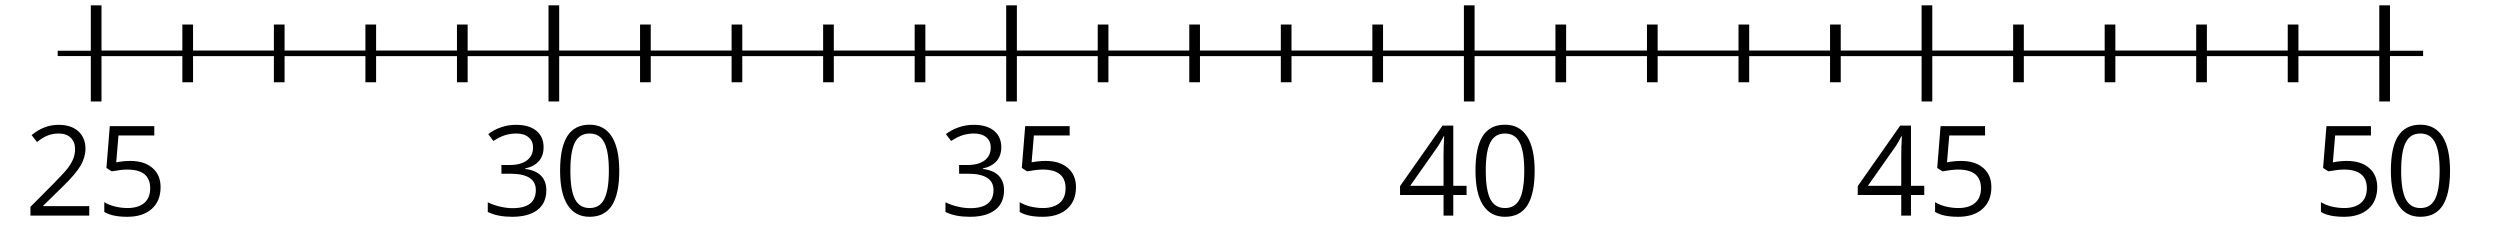
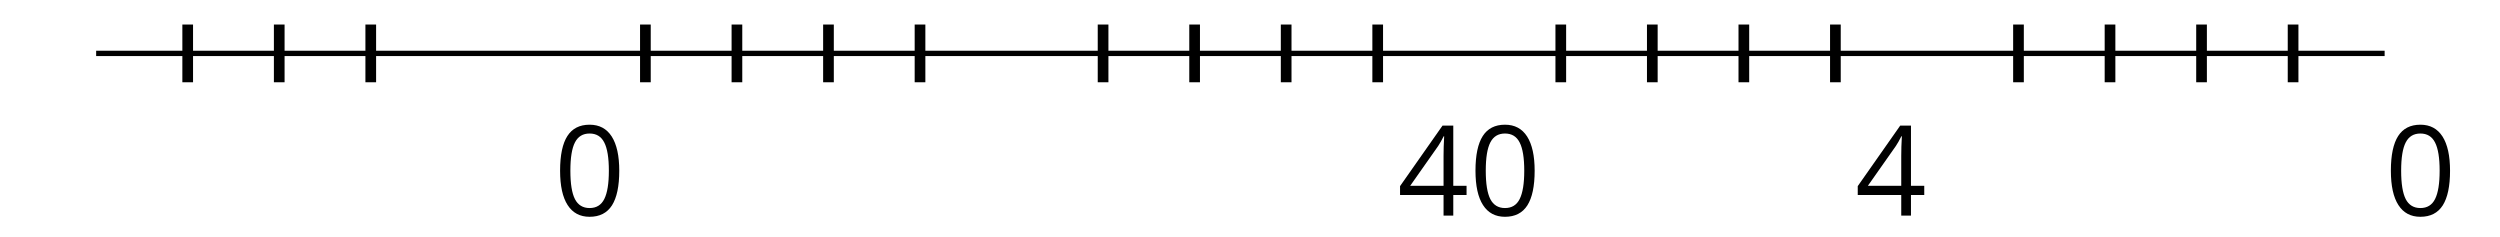
<svg xmlns="http://www.w3.org/2000/svg" xmlns:xlink="http://www.w3.org/1999/xlink" height="44.363pt" version="1.1" viewBox="-72 -72 468 44.363" width="468pt">
  <defs>
    <path d="M12.245 -8.396C12.245 -11.191 11.776 -13.322 10.836 -14.8C9.886 -16.277 8.511 -17.011 6.69 -17.011C4.823 -17.011 3.436 -16.3 2.532 -14.891S1.168 -11.317 1.168 -8.396C1.168 -5.567 1.638 -3.425 2.577 -1.97C3.517 -0.504 4.891 0.229 6.69 0.229C8.568 0.229 9.966 -0.481 10.882 -1.913C11.787 -3.345 12.245 -5.498 12.245 -8.396ZM3.093 -8.396C3.093 -10.836 3.379 -12.6 3.952 -13.7C4.525 -14.811 5.441 -15.361 6.69 -15.361C7.961 -15.361 8.878 -14.8 9.439 -13.677C10.012 -12.566 10.298 -10.802 10.298 -8.396S10.012 -4.227 9.439 -3.093C8.878 -1.97 7.961 -1.409 6.69 -1.409C5.441 -1.409 4.525 -1.97 3.952 -3.07C3.379 -4.192 3.093 -5.957 3.093 -8.396Z" id="g1-16" />
-     <path d="M12.154 0V-1.764H3.54V-1.856L7.205 -5.441C8.843 -7.033 9.954 -8.339 10.55 -9.382S11.444 -11.466 11.444 -12.532C11.444 -13.895 10.997 -14.972 10.103 -15.785C9.21 -16.587 7.973 -16.988 6.403 -16.988C4.582 -16.988 2.91 -16.346 1.363 -15.063L2.371 -13.769C3.139 -14.376 3.826 -14.788 4.444 -15.017C5.075 -15.246 5.727 -15.361 6.426 -15.361C7.388 -15.361 8.144 -15.098 8.683 -14.571C9.221 -14.055 9.496 -13.345 9.496 -12.451C9.496 -11.822 9.393 -11.226 9.175 -10.676S8.637 -9.565 8.213 -8.981S6.896 -7.434 5.556 -6.071L1.145 -1.638V0H12.154Z" id="g1-18" />
-     <path d="M11.524 -12.807C11.524 -14.101 11.077 -15.12 10.172 -15.877C9.267 -16.61 8.007 -16.988 6.38 -16.988C5.384 -16.988 4.444 -16.839 3.551 -16.518C2.646 -16.22 1.856 -15.785 1.168 -15.246L2.131 -13.963C2.967 -14.502 3.7 -14.868 4.353 -15.063S5.693 -15.361 6.426 -15.361C7.388 -15.361 8.156 -15.132 8.706 -14.662C9.278 -14.193 9.553 -13.551 9.553 -12.738C9.553 -11.718 9.175 -10.916 8.408 -10.332C7.64 -9.76 6.609 -9.473 5.304 -9.473H3.631V-7.835H5.281C8.477 -7.835 10.069 -6.816 10.069 -4.788C10.069 -2.52 8.626 -1.386 5.727 -1.386C4.994 -1.386 4.215 -1.478 3.391 -1.672C2.577 -1.856 1.798 -2.131 1.077 -2.486V-0.676C1.776 -0.344 2.486 -0.103 3.23 0.023C3.963 0.16 4.777 0.229 5.659 0.229C7.698 0.229 9.267 -0.206 10.378 -1.054C11.489 -1.913 12.039 -3.15 12.039 -4.742C12.039 -5.853 11.718 -6.758 11.065 -7.446S9.416 -8.557 8.076 -8.729V-8.82C9.175 -9.049 10.023 -9.508 10.63 -10.183C11.226 -10.859 11.524 -11.741 11.524 -12.807Z" id="g1-19" />
    <path d="M12.944 -3.849V-5.579H10.458V-16.839H8.442L0.493 -5.51V-3.849H8.637V0H10.458V-3.849H12.944ZM8.637 -5.579H2.394L7.629 -13.024C7.95 -13.505 8.293 -14.112 8.66 -14.846H8.752C8.671 -13.471 8.637 -12.234 8.637 -11.146V-5.579Z" id="g1-20" />
-     <path d="M6.38 -10.229C5.51 -10.229 4.639 -10.138 3.757 -9.966L4.181 -14.995H10.882V-16.747H2.554L1.924 -8.912L2.91 -8.282C4.124 -8.5 5.097 -8.614 5.819 -8.614C8.683 -8.614 10.115 -7.446 10.115 -5.109C10.115 -3.906 9.737 -2.99 9.004 -2.36C8.248 -1.73 7.205 -1.409 5.865 -1.409C5.097 -1.409 4.307 -1.512 3.517 -1.695C2.726 -1.902 2.062 -2.165 1.524 -2.509V-0.676C2.52 -0.069 3.952 0.229 5.842 0.229C7.778 0.229 9.301 -0.263 10.401 -1.249C11.512 -2.234 12.062 -3.597 12.062 -5.327C12.062 -6.85 11.558 -8.041 10.539 -8.912C9.53 -9.794 8.144 -10.229 6.38 -10.229Z" id="g1-21" />
  </defs>
  <g id="page1">
-     <path d="M-61.199 -62.004H381.605" fill="none" stroke="#000000" stroke-linejoin="bevel" stroke-miterlimit="10.037" stroke-width="1" />
-     <path d="M-36.863 -56.602V-67.402M-19.727 -56.602V-67.402M-2.594 -56.602V-67.402M14.543 -56.602V-67.402M48.817 -56.602V-67.402M65.953 -56.602V-67.402M83.09 -56.602V-67.402M100.227 -56.602V-67.402M134.496 -56.602V-67.402M151.633 -56.602V-67.402M168.77 -56.602V-67.402M185.906 -56.602V-67.402M220.18 -56.602V-67.402M237.313 -56.602V-67.402M254.449 -56.602V-67.402M271.586 -56.602V-67.402M305.86 -56.602V-67.402M322.996 -56.602V-67.402M340.129 -56.602V-67.402M357.266 -56.602V-67.402" fill="none" stroke="#000000" stroke-linejoin="bevel" stroke-miterlimit="10.037" stroke-width="2" />
-     <path d="M-54 -53V-71.004M31.68 -53V-71.004M117.36 -53V-71.004M203.043 -53V-71.004M288.723 -53V-71.004M374.403 -53V-71.004" fill="none" stroke="#000000" stroke-linejoin="bevel" stroke-miterlimit="10.037" stroke-width="2" />
+     <path d="M-36.863 -56.602V-67.402M-19.727 -56.602V-67.402M-2.594 -56.602V-67.402V-67.402M48.817 -56.602V-67.402M65.953 -56.602V-67.402M83.09 -56.602V-67.402M100.227 -56.602V-67.402M134.496 -56.602V-67.402M151.633 -56.602V-67.402M168.77 -56.602V-67.402M185.906 -56.602V-67.402M220.18 -56.602V-67.402M237.313 -56.602V-67.402M254.449 -56.602V-67.402M271.586 -56.602V-67.402M305.86 -56.602V-67.402M322.996 -56.602V-67.402M340.129 -56.602V-67.402M357.266 -56.602V-67.402" fill="none" stroke="#000000" stroke-linejoin="bevel" stroke-miterlimit="10.037" stroke-width="2" />
    <path d="M-54 -62.004H374.403" fill="none" stroke="#000000" stroke-linejoin="bevel" stroke-miterlimit="10.037" stroke-width="1" />
    <g transform="matrix(1 0 0 1 -30.677 64.723)">
      <use x="-36.769" xlink:href="#g1-18" y="-96.368" />
      <use x="-23.323" xlink:href="#g1-21" y="-96.368" />
    </g>
    <g transform="matrix(1 0 0 1 55.004 64.723)">
      <use x="-36.769" xlink:href="#g1-19" y="-96.368" />
      <use x="-23.323" xlink:href="#g1-16" y="-96.368" />
    </g>
    <g transform="matrix(1 0 0 1 140.684 64.723)">
      <use x="-36.769" xlink:href="#g1-19" y="-96.368" />
      <use x="-23.323" xlink:href="#g1-21" y="-96.368" />
    </g>
    <g transform="matrix(1 0 0 1 226.365 64.723)">
      <use x="-36.769" xlink:href="#g1-20" y="-96.368" />
      <use x="-23.323" xlink:href="#g1-16" y="-96.368" />
    </g>
    <g transform="matrix(1 0 0 1 312.045 64.723)">
      <use x="-36.769" xlink:href="#g1-20" y="-96.368" />
      <use x="-23.323" xlink:href="#g1-21" y="-96.368" />
    </g>
    <g transform="matrix(1 0 0 1 397.726 64.723)">
      <use x="-36.769" xlink:href="#g1-21" y="-96.368" />
      <use x="-23.323" xlink:href="#g1-16" y="-96.368" />
    </g>
  </g>
</svg>